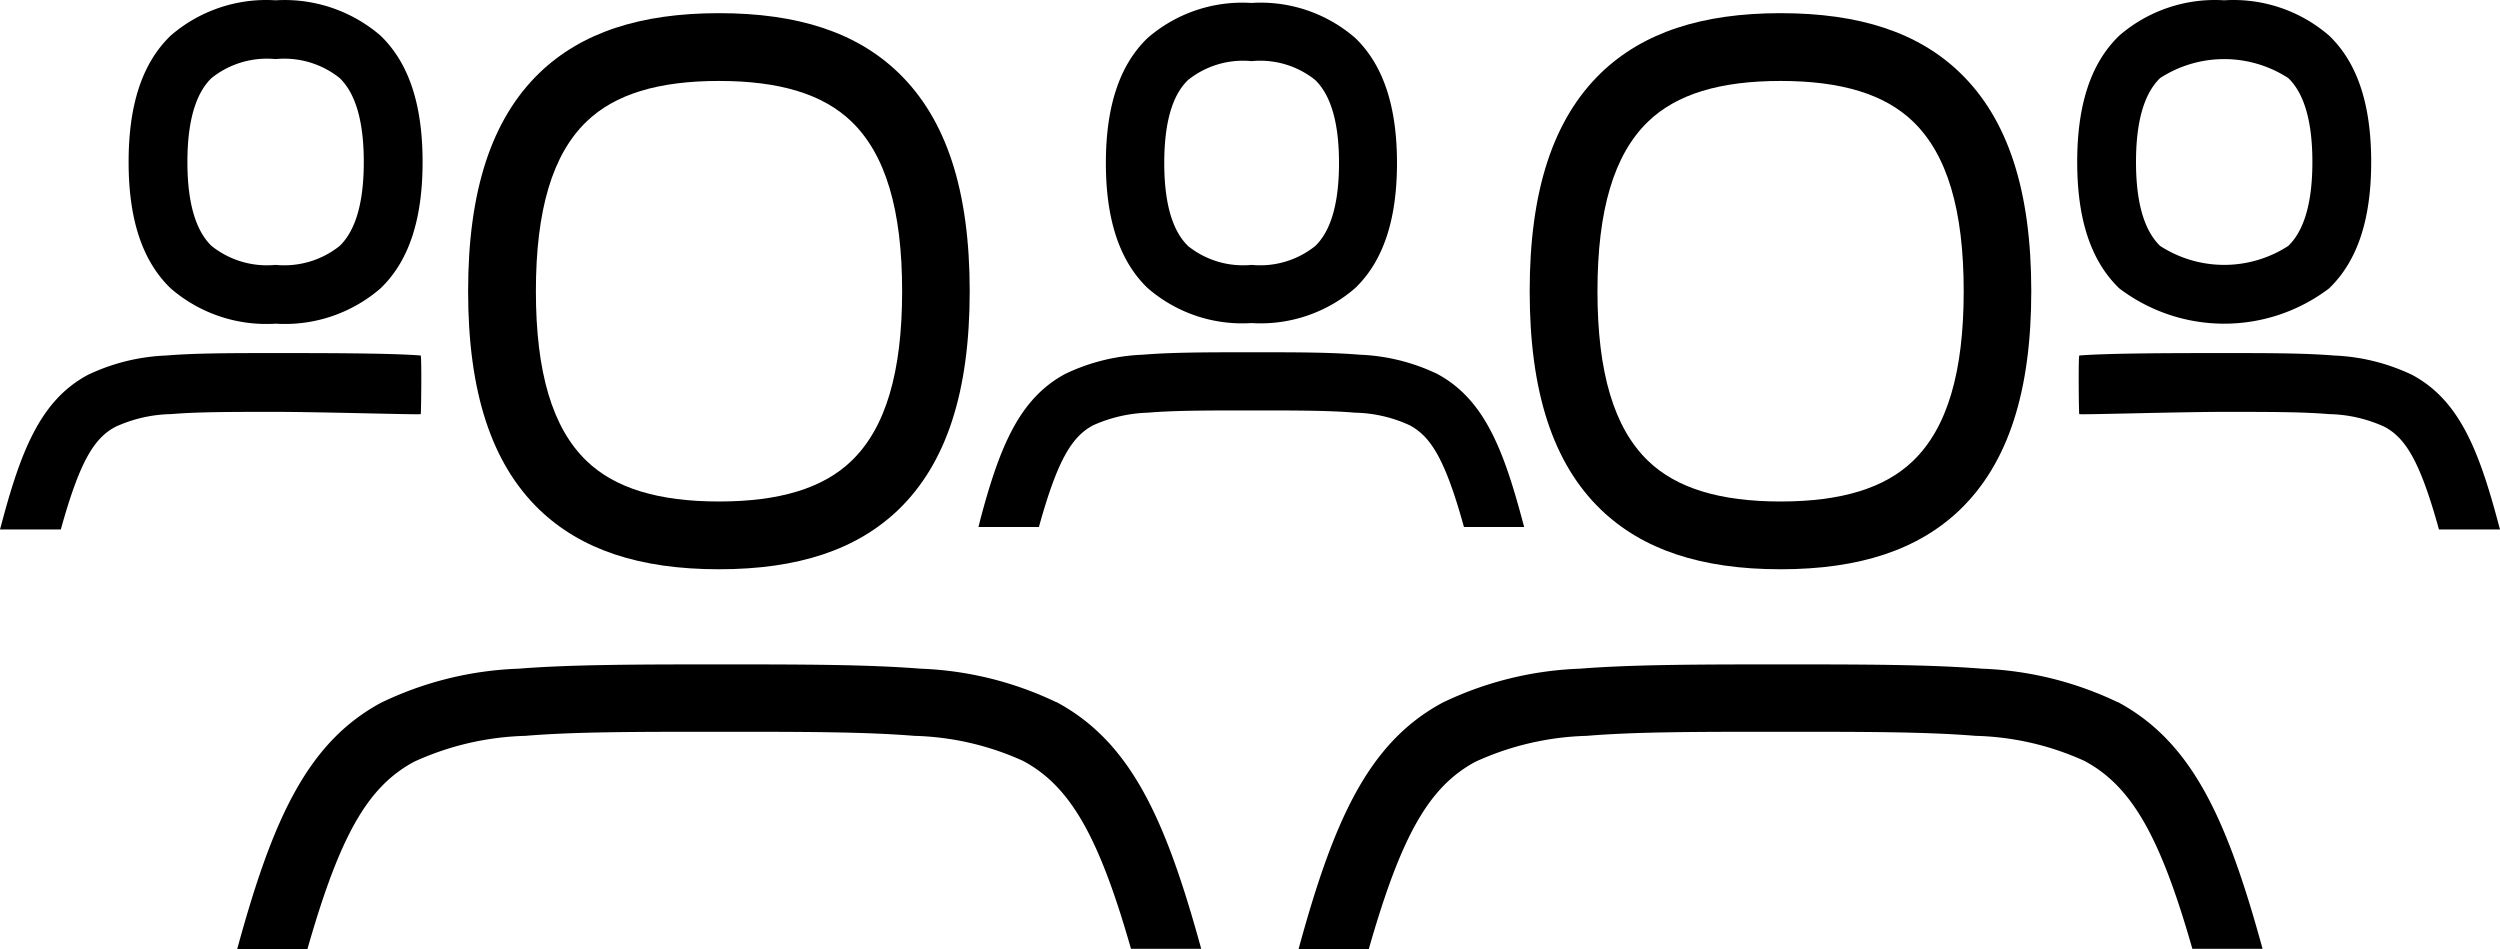
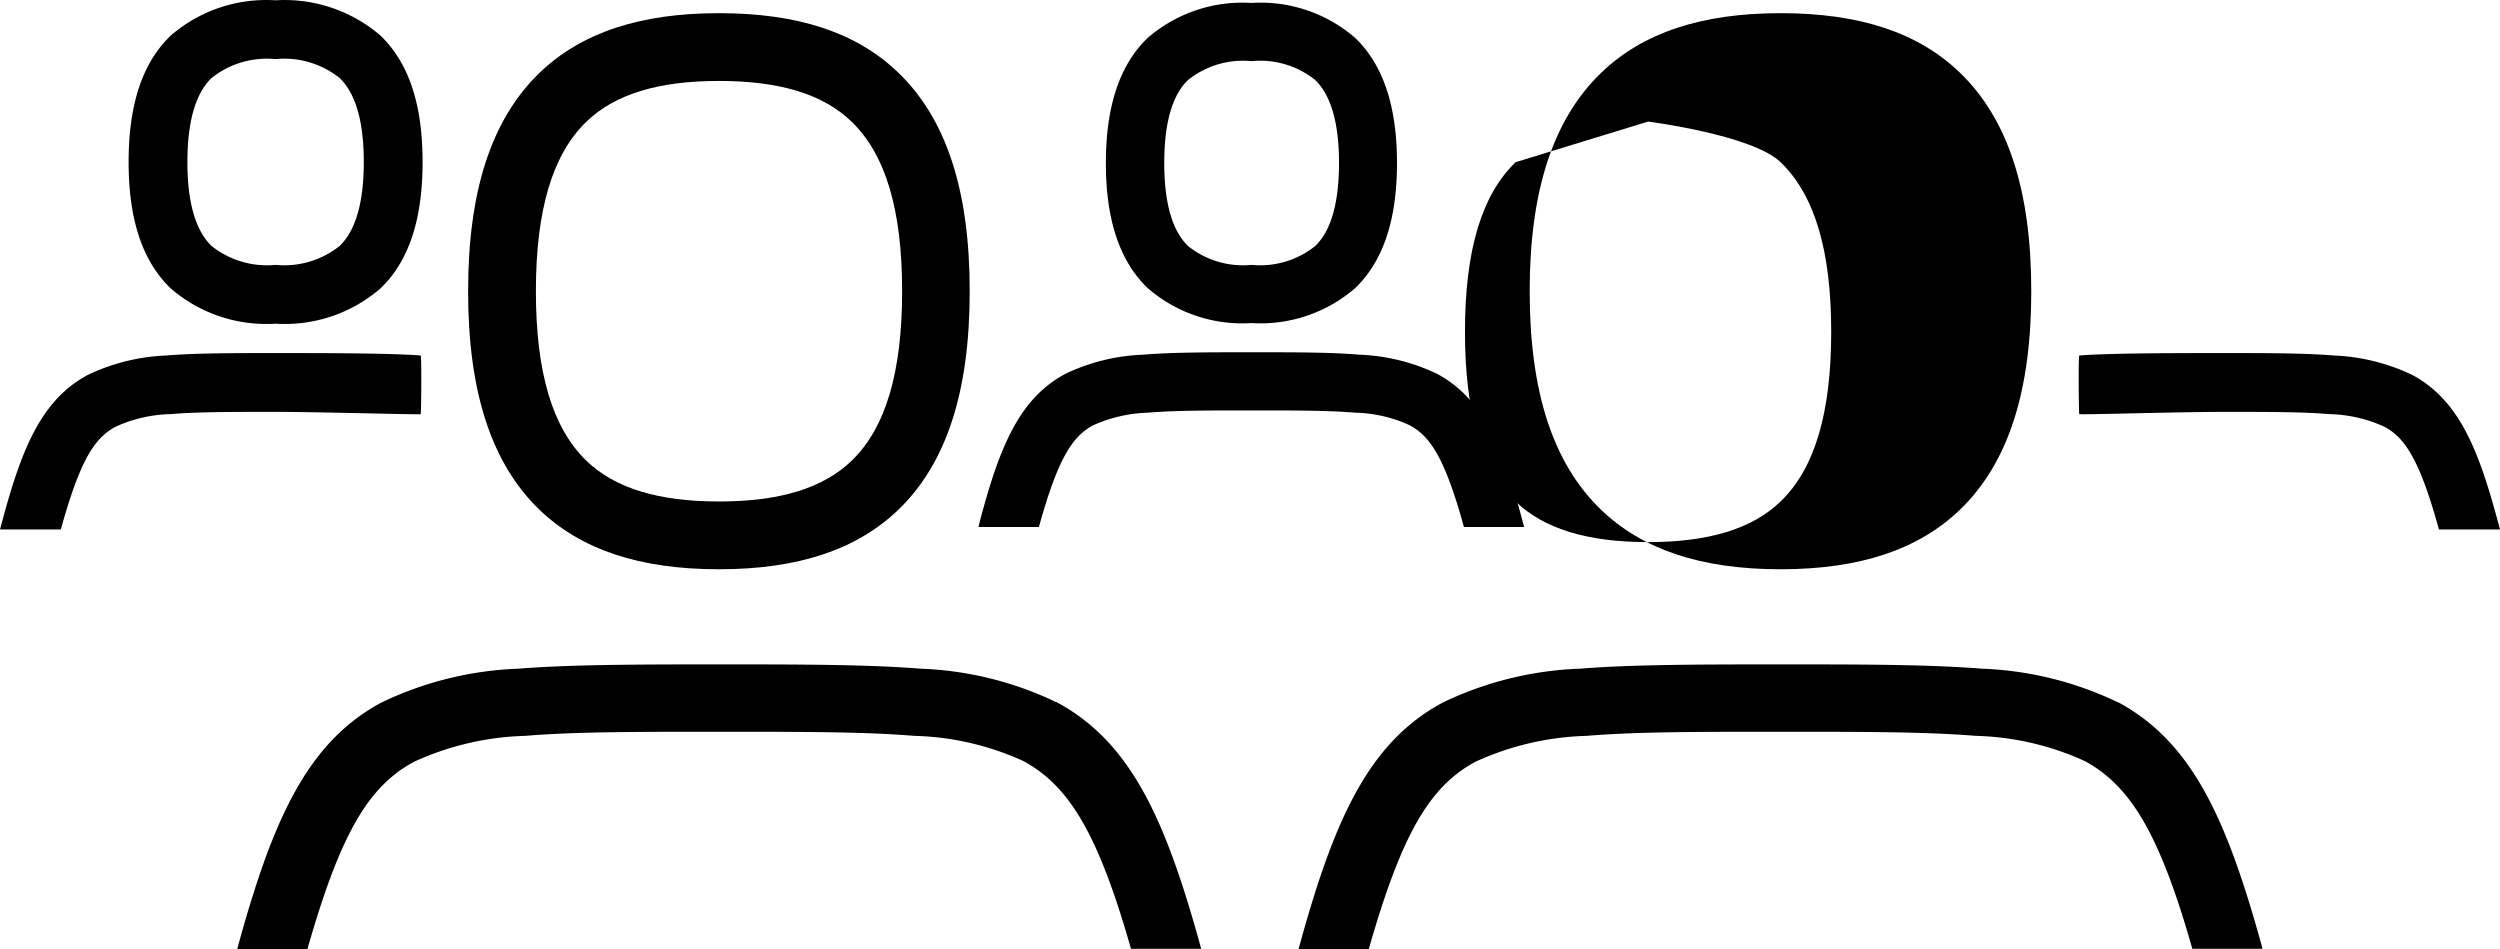
<svg xmlns="http://www.w3.org/2000/svg" width="122.46" height="46.485" viewBox="0 0 122.46 46.485">
  <g id="Layer_1" data-name="Layer 1" transform="translate(0 0.005)">
    <g id="Group_445" data-name="Group 445">
      <g id="Group_443" data-name="Group 443">
        <g id="Group_441" data-name="Group 441">
-           <path id="Path_205" data-name="Path 205" d="M87.22,27.88c3.88,0,6.75-.96,8.79-2.92,2.35-2.27,3.49-5.77,3.49-10.7s-1.14-8.43-3.49-10.7C93.97,1.59,91.1.64,87.22.64s-6.75.96-8.79,2.92c-2.35,2.27-3.5,5.77-3.5,10.7s1.14,8.43,3.49,10.7c2.04,1.96,4.91,2.92,8.79,2.92ZM80.73,5.95c1.39-1.34,3.51-1.99,6.49-1.99s5.1.65,6.49,1.99c1.67,1.61,2.48,4.33,2.48,8.31s-.81,6.7-2.48,8.31c-1.39,1.34-3.52,1.99-6.49,1.99s-5.1-.65-6.49-1.99c-1.67-1.61-2.48-4.33-2.48-8.31s.81-6.7,2.48-8.31Z" />
+           <path id="Path_205" data-name="Path 205" d="M87.22,27.88c3.88,0,6.75-.96,8.79-2.92,2.35-2.27,3.49-5.77,3.49-10.7s-1.14-8.43-3.49-10.7C93.97,1.59,91.1.64,87.22.64s-6.75.96-8.79,2.92c-2.35,2.27-3.5,5.77-3.5,10.7s1.14,8.43,3.49,10.7c2.04,1.96,4.91,2.92,8.79,2.92ZM80.73,5.95s5.1.65,6.49,1.99c1.67,1.61,2.48,4.33,2.48,8.31s-.81,6.7-2.48,8.31c-1.39,1.34-3.52,1.99-6.49,1.99s-5.1-.65-6.49-1.99c-1.67-1.61-2.48-4.33-2.48-8.31s.81-6.7,2.48-8.31Z" />
          <path id="Path_206" data-name="Path 206" d="M103.73,34.39a16.791,16.791,0,0,0-6.64-1.64c-2.66-.21-5.96-.21-9.77-.21s-7.32,0-9.93.21a16.853,16.853,0,0,0-6.72,1.66c-3.65,1.96-5.34,5.77-7.06,12.07h3.44c1.6-5.6,2.96-7.95,5.22-9.17a13.959,13.959,0,0,1,5.45-1.27c2.4-.2,5.38-.2,9.5-.2s7.1,0,9.56.2a13.688,13.688,0,0,1,5.33,1.23c2.29,1.23,3.7,3.66,5.28,9.2h3.44c-1.73-6.3-3.42-10.12-7.1-12.09Z" />
        </g>
        <g id="Group_442" data-name="Group 442">
          <path id="Path_207" data-name="Path 207" d="M35.22,27.88c3.88,0,6.75-.96,8.79-2.92,2.35-2.27,3.49-5.77,3.49-10.7s-1.14-8.43-3.49-10.7C41.97,1.59,39.1.64,35.22.64s-6.75.96-8.79,2.92c-2.35,2.27-3.5,5.77-3.5,10.7s1.14,8.43,3.49,10.7c2.04,1.96,4.91,2.92,8.79,2.92ZM28.73,5.95c1.39-1.34,3.51-1.99,6.49-1.99s5.1.65,6.49,1.99c1.67,1.61,2.48,4.33,2.48,8.31s-.81,6.7-2.48,8.31c-1.39,1.34-3.52,1.99-6.49,1.99s-5.1-.65-6.49-1.99c-1.67-1.61-2.48-4.33-2.48-8.31s.81-6.7,2.48-8.31Z" />
          <path id="Path_208" data-name="Path 208" d="M51.74,34.39a16.791,16.791,0,0,0-6.64-1.64c-2.66-.21-5.96-.21-9.77-.21s-7.32,0-9.93.21a16.853,16.853,0,0,0-6.72,1.66c-3.65,1.96-5.34,5.77-7.06,12.07h3.44c1.6-5.6,2.96-7.95,5.22-9.17a13.959,13.959,0,0,1,5.45-1.27c2.4-.2,5.38-.2,9.5-.2s7.1,0,9.56.2a13.688,13.688,0,0,1,5.33,1.23c2.29,1.23,3.7,3.66,5.28,9.2h3.44c-1.73-6.3-3.42-10.12-7.1-12.09Z" />
        </g>
        <g id="people-group_rg-2" data-name="people-group rg-2">
          <path id="Path_5-2" data-name="Path 5-2" d="M61.3.14a7.072,7.072,0,0,0-5.09,1.72c-1.4,1.35-2.04,3.41-2.04,6.12s.64,4.77,2.04,6.12a7.057,7.057,0,0,0,5.09,1.72,7.072,7.072,0,0,0,5.09-1.72c1.4-1.35,2.04-3.41,2.04-6.12s-.64-4.77-2.04-6.12A7.057,7.057,0,0,0,61.3.14ZM57.03,7.98c0-2.33.55-3.48,1.17-4.07a4.309,4.309,0,0,1,3.11-.92,4.309,4.309,0,0,1,3.11.92c.62.6,1.17,1.75,1.17,4.07s-.55,3.48-1.17,4.07a4.309,4.309,0,0,1-3.11.92,4.309,4.309,0,0,1-3.11-.92C57.58,11.45,57.03,10.3,57.03,7.98Z" fill-rule="evenodd" />
          <path id="Path_6-2" data-name="Path 6-2" d="M47.94,25.81h2.95c.92-3.33,1.63-4.43,2.65-4.98a7.049,7.049,0,0,1,2.68-.62c1.3-.11,2.92-.11,5.08-.11s3.79,0,5.08.11a6.7,6.7,0,0,1,2.68.62c1.02.55,1.73,1.65,2.65,4.98h2.95l-.1-.37c-.94-3.51-1.89-5.91-4.16-7.13a9.63,9.63,0,0,0-3.8-.94c-1.42-.12-3.16-.12-5.25-.12s-3.95,0-5.37.12a9.63,9.63,0,0,0-3.8.94c-2.27,1.22-3.22,3.61-4.16,7.13l-.09.37Z" />
        </g>
      </g>
      <g id="Group_444" data-name="Group 444">
        <g id="people-group_rg-4" data-name="people-group rg-4">
-           <path id="Path_5-4" data-name="Path 5-4" d="M108.95.01a7.157,7.157,0,0,1,5.14,1.73c1.42,1.36,2.06,3.44,2.06,6.19s-.64,4.82-2.06,6.19a8.5,8.5,0,0,1-10.28,0c-1.42-1.37-2.06-3.44-2.06-6.19s.64-4.82,2.06-6.19A7.157,7.157,0,0,1,108.95.01Zm4.32,7.92c0-2.35-.56-3.51-1.18-4.11a5.766,5.766,0,0,0-6.28,0c-.62.6-1.18,1.76-1.18,4.11s.56,3.51,1.18,4.11a5.766,5.766,0,0,0,6.28,0C112.71,11.44,113.27,10.28,113.27,7.93Z" fill-rule="evenodd" />
          <path id="Path_6-4" data-name="Path 6-4" d="M122.45,25.93h-2.98c-.93-3.36-1.64-4.48-2.67-5.03a6.837,6.837,0,0,0-2.71-.62c-1.31-.11-2.95-.11-5.13-.11s-7.09.15-7.11.11-.05-2.68,0-2.87c1.44-.12,4.94-.12,7.05-.12s3.99,0,5.43.12a9.784,9.784,0,0,1,3.83.95c2.29,1.23,3.25,3.65,4.2,7.2l.1.37Z" />
        </g>
        <g id="people-group_rg-5" data-name="people-group rg-5">
          <path id="Path_5-5" data-name="Path 5-5" d="M13.5.01A7.157,7.157,0,0,0,8.36,1.74C6.94,3.11,6.3,5.18,6.3,7.93s.64,4.82,2.06,6.19a7.157,7.157,0,0,0,5.14,1.73,7.157,7.157,0,0,0,5.14-1.73c1.42-1.36,2.06-3.44,2.06-6.19s-.64-4.82-2.06-6.19A7.2,7.2,0,0,0,13.5.01ZM9.18,7.93c0-2.35.56-3.51,1.18-4.11a4.344,4.344,0,0,1,3.14-.93,4.344,4.344,0,0,1,3.14.93c.62.6,1.18,1.76,1.18,4.11s-.56,3.51-1.18,4.11a4.344,4.344,0,0,1-3.14.93,4.344,4.344,0,0,1-3.14-.93C9.74,11.44,9.18,10.28,9.18,7.93Z" fill-rule="evenodd" />
          <path id="Path_6-5" data-name="Path 6-5" d="M0,25.93H2.98c.93-3.36,1.64-4.48,2.68-5.03a6.837,6.837,0,0,1,2.71-.62c1.31-.11,2.95-.11,5.13-.11s7.09.15,7.11.11.05-2.68,0-2.87c-1.43-.12-4.94-.12-7.05-.12s-3.99,0-5.43.12a9.784,9.784,0,0,0-3.83.95c-2.29,1.23-3.25,3.65-4.2,7.2l-.1.37Z" />
        </g>
      </g>
    </g>
  </g>
</svg>